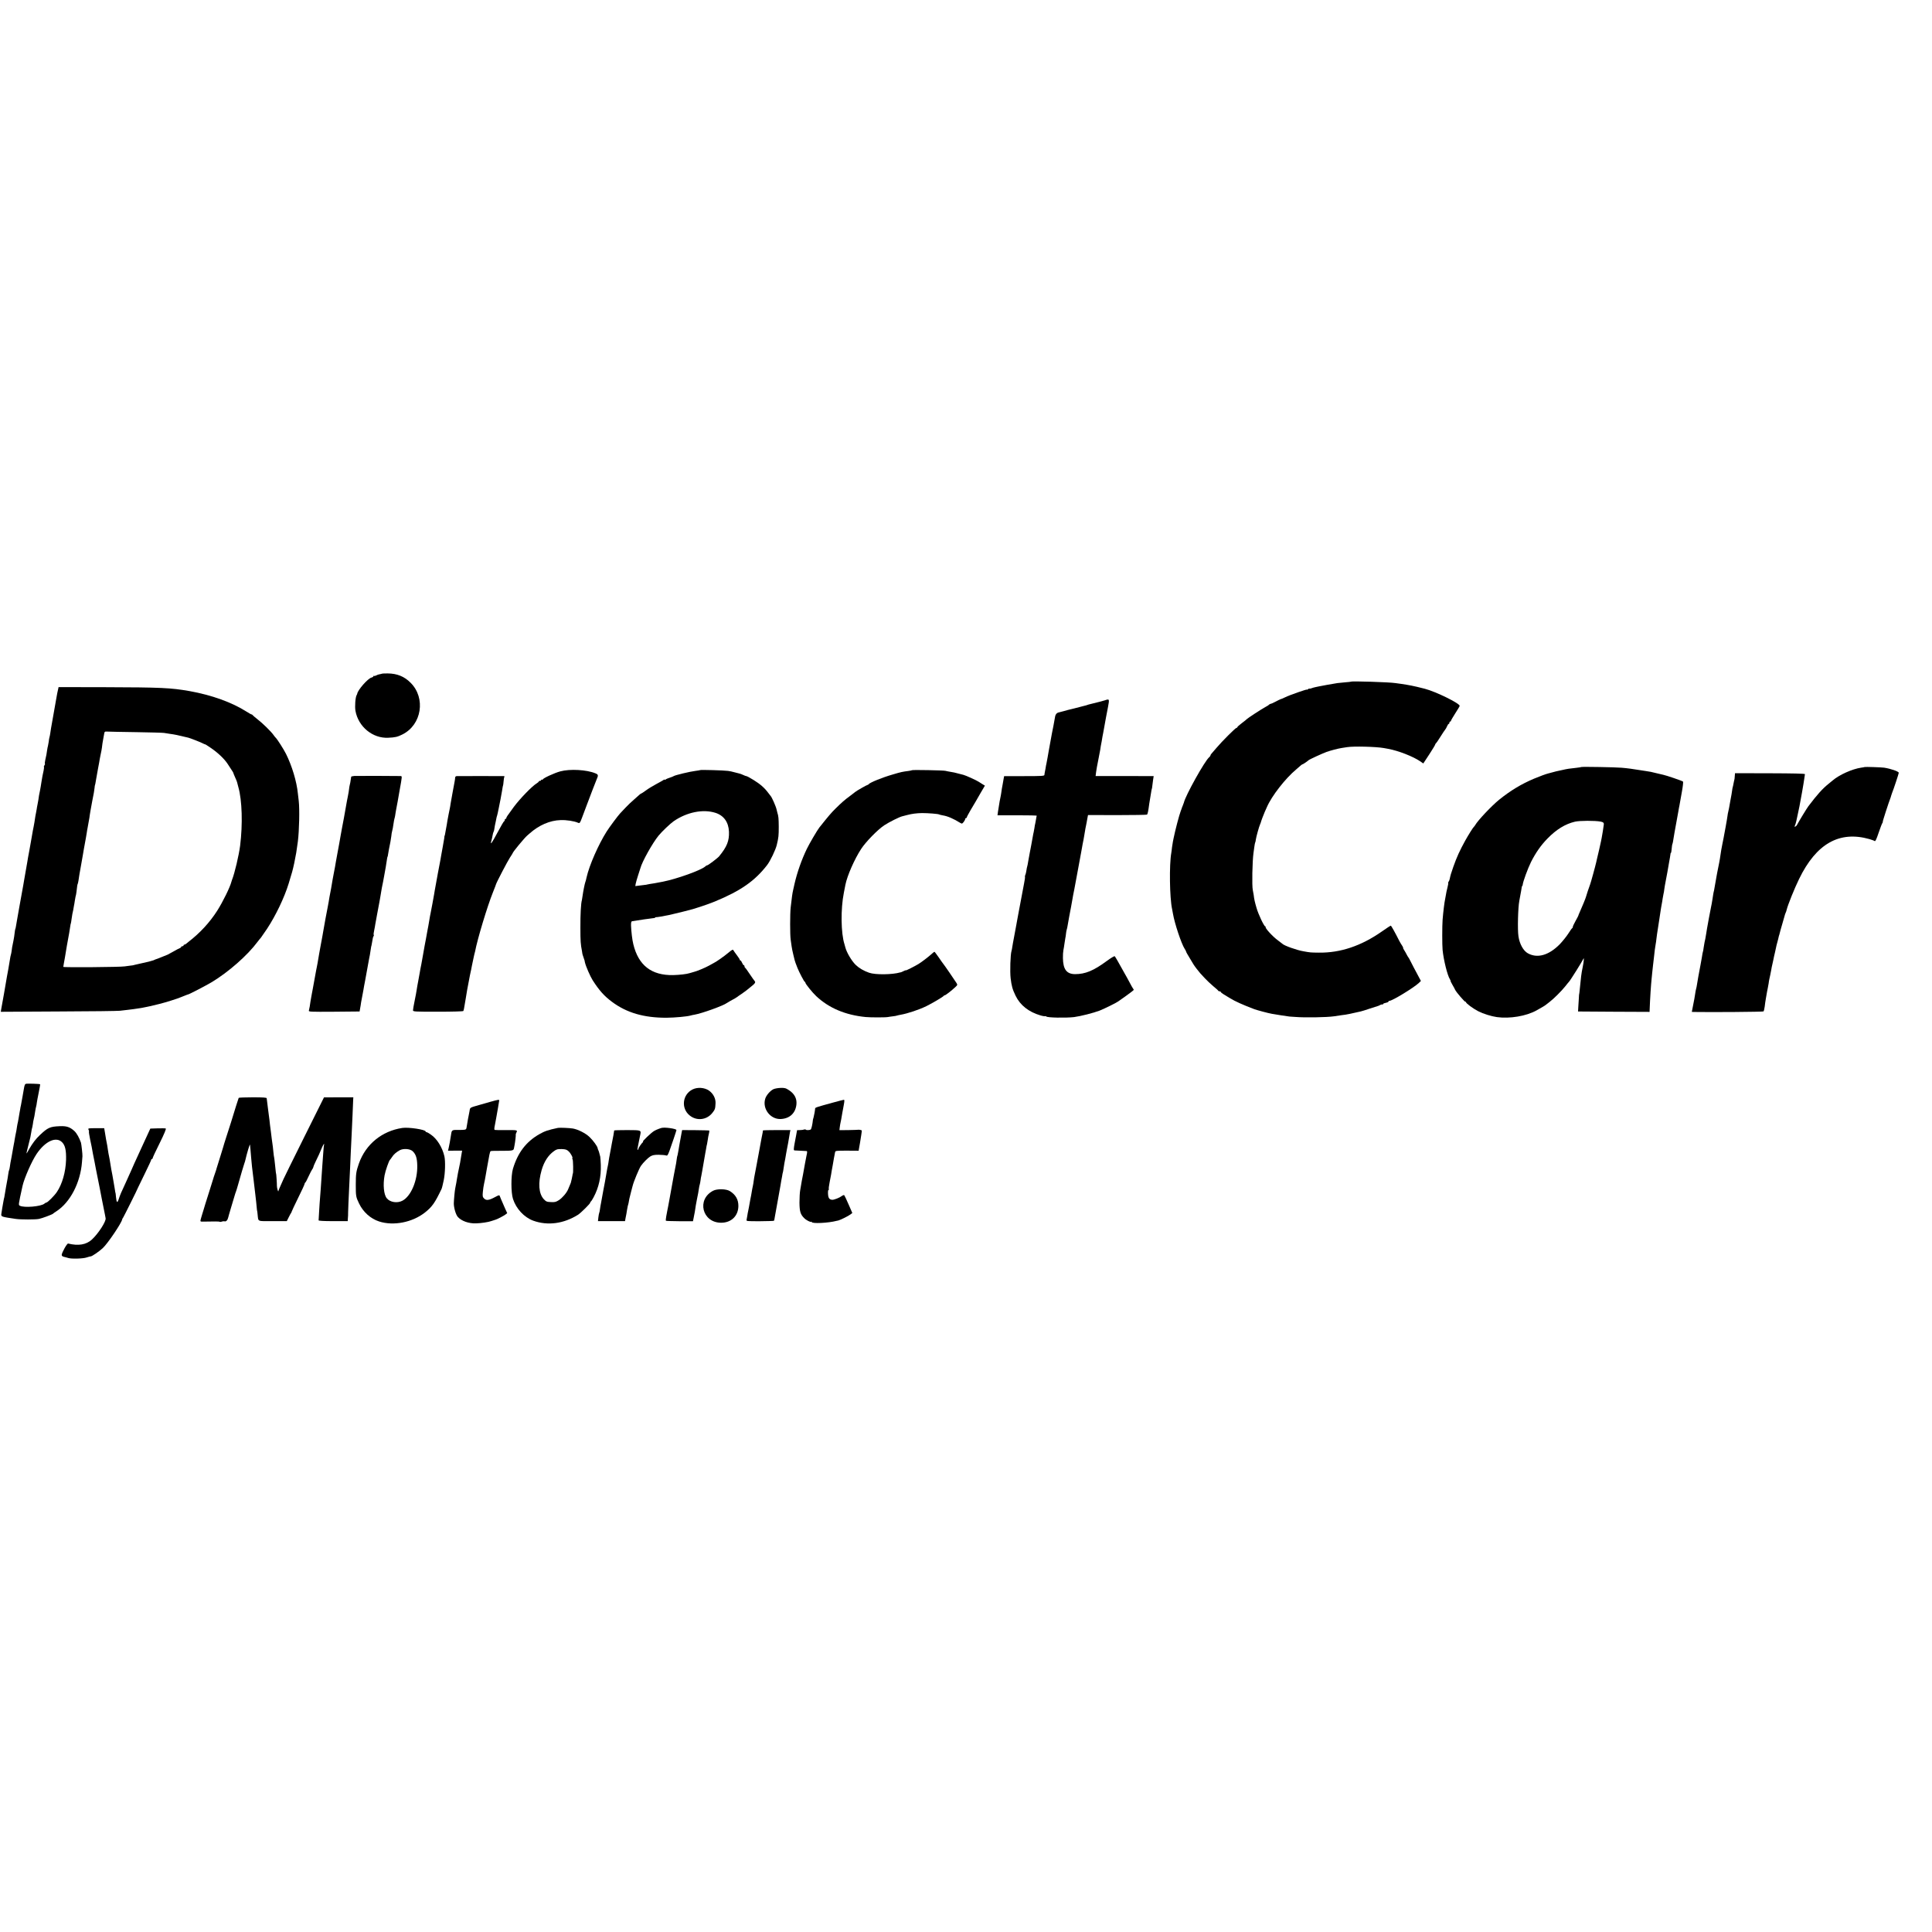
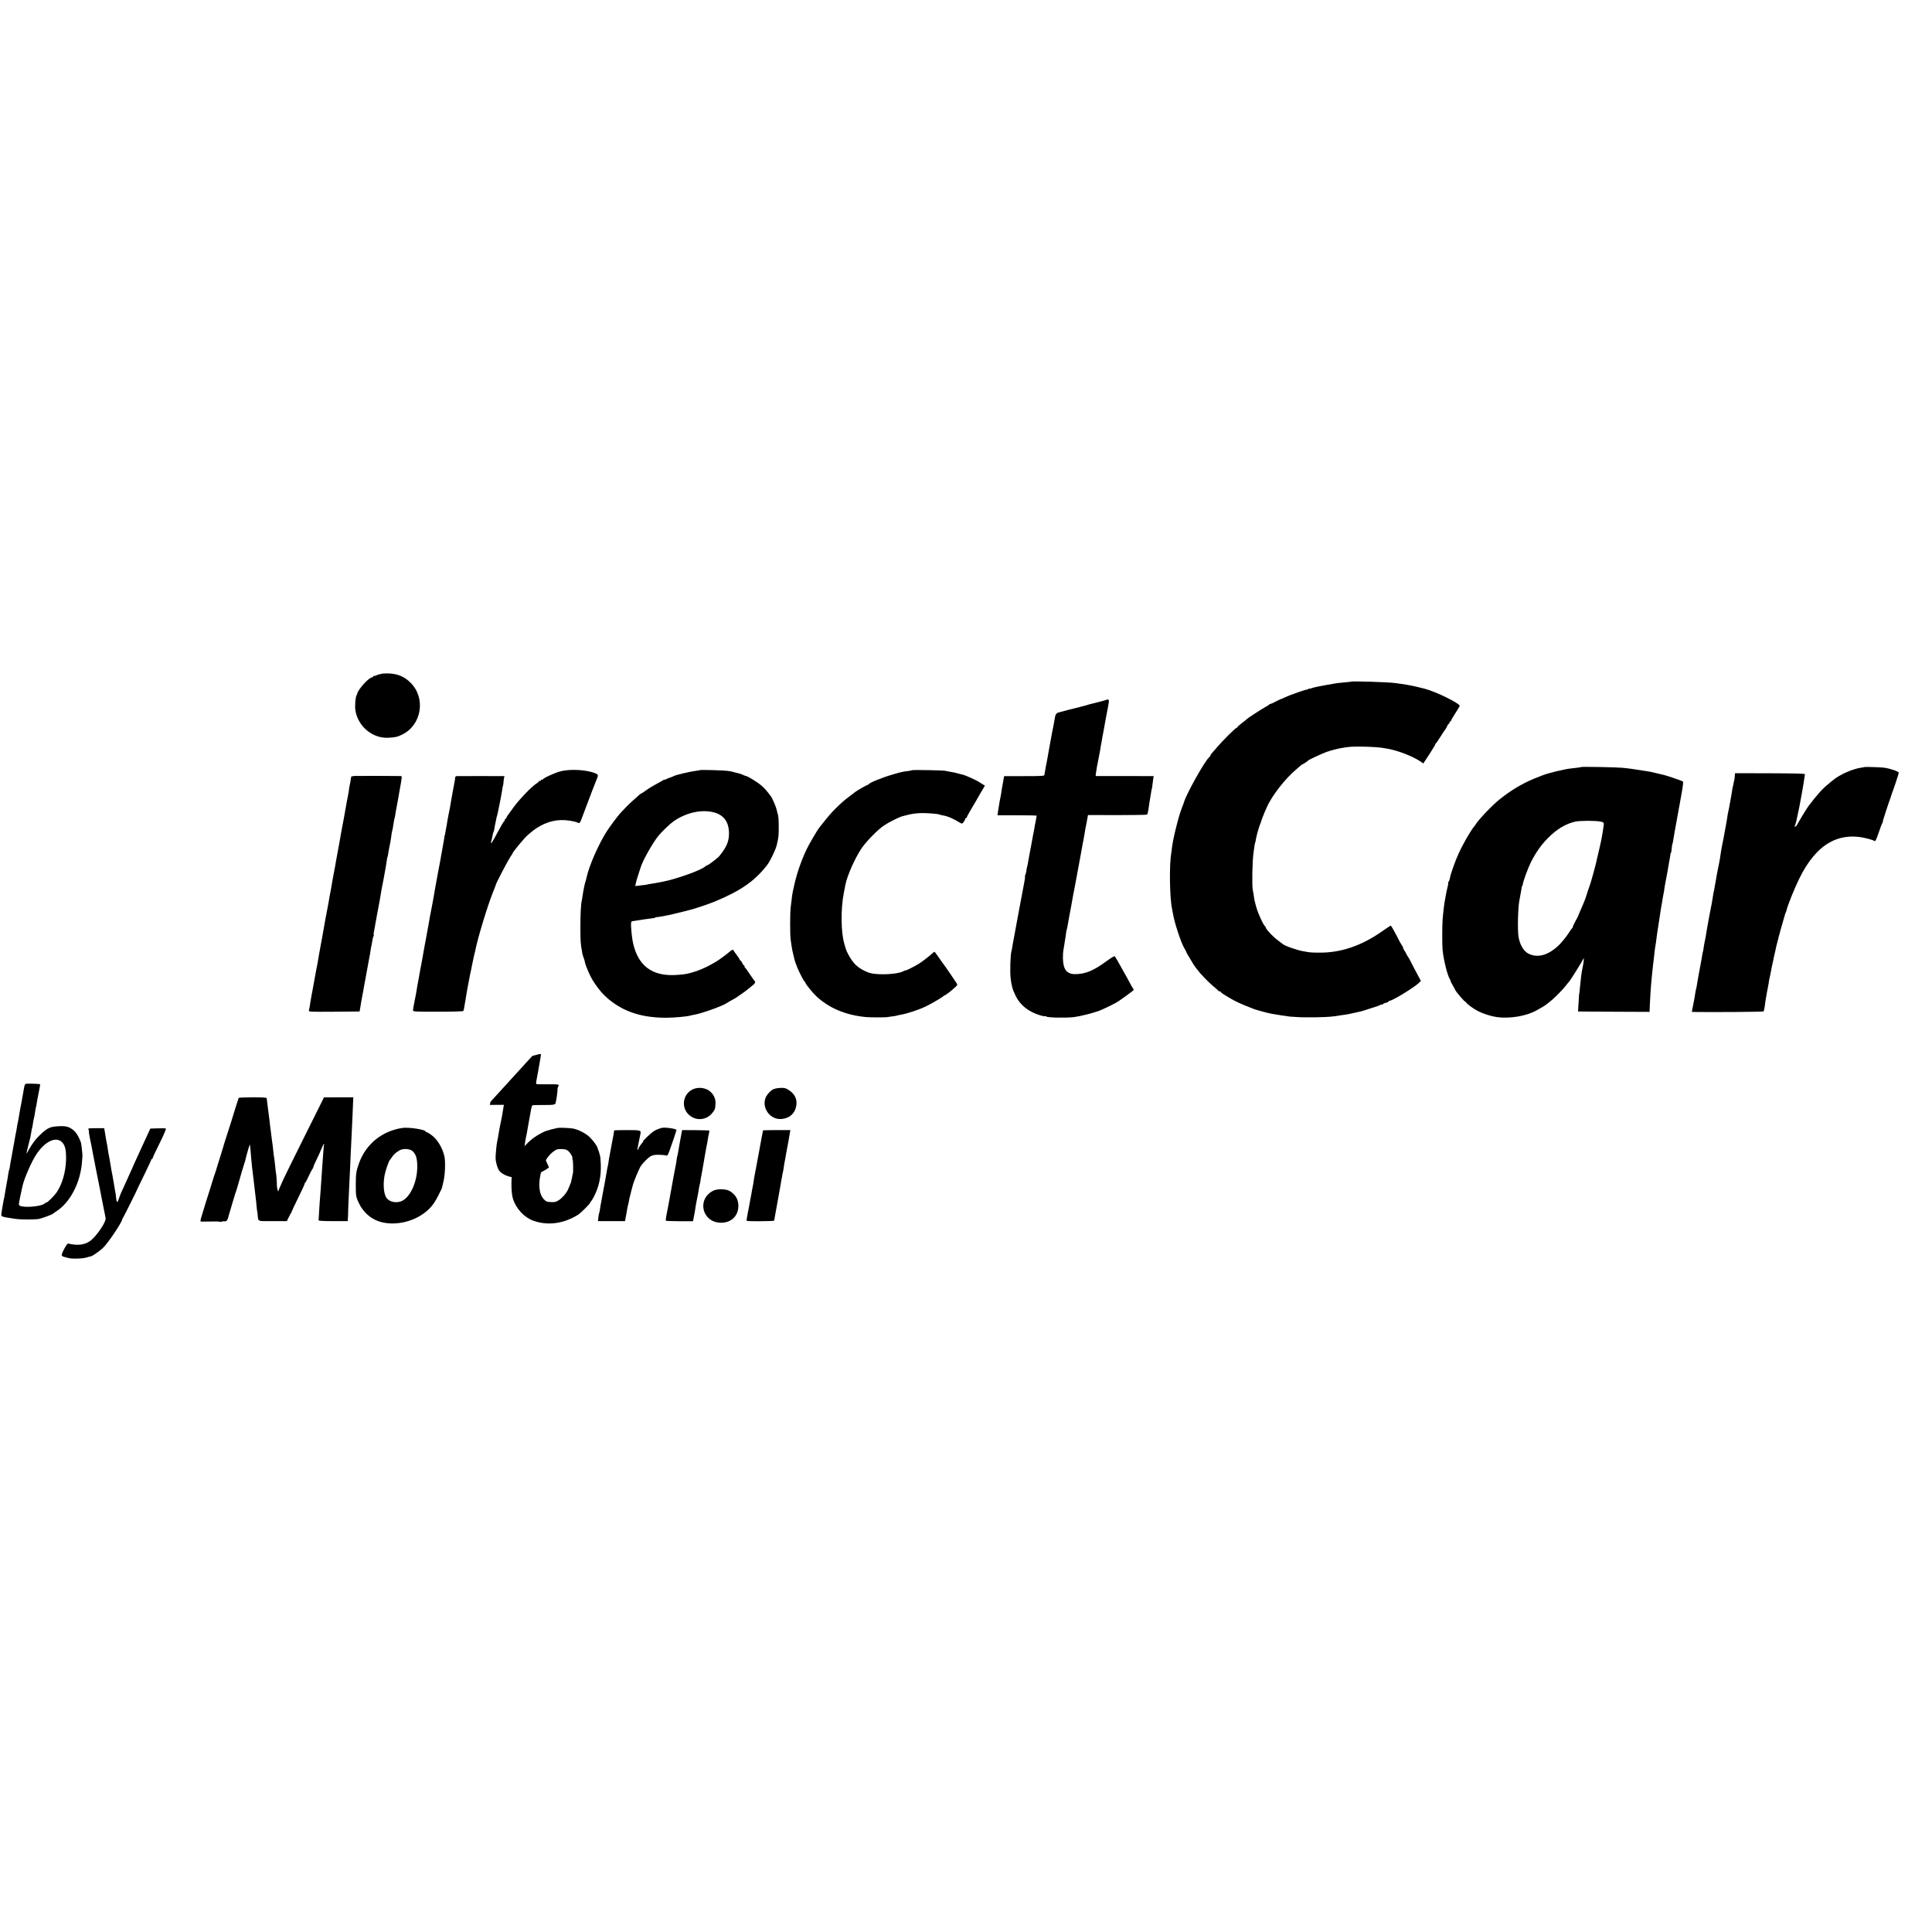
<svg xmlns="http://www.w3.org/2000/svg" version="1.0" width="2442pt" height="2442pt" viewBox="0 0 2442 2442" preserveAspectRatio="xMidYMid meet">
  <g transform="translate(0,2442) scale(0.1,-0.1)" fill="#000000" stroke="none">
    <path d="M4828 15905 c-2 -2 -15 -5 -28 -7 -14 -2 -35 -9 -46 -16 -12 -6 -24 -8 -28 -5 -3 3 -6 2 -6 -4 0 -6 -11 -14 -24 -17 -46 -11 -175 -158 -181 -206 0 -3 -4 -10 -7 -16 -16 -25 -25 -145 -15 -199 36 -201 218 -350 414 -340 90 4 118 11 180 42 244 122 297 460 103 653 -79 80 -172 117 -289 118 -38 0 -71 -1 -73 -3z" />
    <path d="M17077 15804 c-1 -2 -34 -5 -72 -8 -39 -4 -83 -8 -100 -10 -51 -8 -195 -33 -235 -42 -14 -3 -35 -7 -47 -10 -12 -2 -34 -9 -48 -14 -14 -5 -25 -7 -25 -4 0 4 -7 1 -15 -6 -8 -7 -15 -10 -15 -6 0 7 -224 -71 -275 -97 -22 -11 -41 -19 -42 -19 -4 2 -73 -31 -103 -48 -14 -8 -31 -15 -39 -16 -8 -2 -17 -6 -20 -11 -3 -4 -26 -19 -51 -32 -50 -27 -222 -140 -230 -150 -3 -4 -31 -27 -62 -50 -32 -24 -58 -47 -58 -52 0 -5 -5 -9 -11 -9 -13 0 -185 -172 -254 -254 -28 -32 -56 -65 -62 -72 -7 -7 -13 -17 -13 -22 0 -5 -7 -16 -16 -23 -56 -46 -301 -486 -320 -574 -1 -5 -8 -23 -15 -40 -7 -16 -13 -32 -13 -35 -1 -3 -6 -18 -13 -35 -19 -50 -68 -237 -89 -340 -2 -11 -6 -31 -9 -45 -3 -14 -8 -45 -11 -70 -2 -25 -7 -56 -9 -70 -27 -149 -21 -569 10 -710 3 -14 8 -40 11 -59 21 -124 106 -379 148 -444 8 -12 16 -26 17 -32 1 -5 7 -19 14 -30 7 -11 25 -42 41 -69 16 -26 34 -56 39 -65 13 -22 66 -91 85 -112 8 -8 35 -38 60 -65 25 -27 72 -71 105 -99 33 -27 62 -53 63 -57 2 -5 10 -8 18 -8 8 0 14 -4 14 -8 0 -5 19 -19 41 -33 23 -13 58 -34 78 -47 59 -37 163 -84 306 -138 36 -13 174 -50 220 -58 53 -10 210 -34 225 -35 8 0 42 -2 75 -5 121 -10 393 -5 485 8 91 14 117 17 147 21 28 4 65 12 148 31 11 3 31 7 45 10 14 3 66 19 115 36 50 16 95 31 100 32 6 1 20 7 31 14 12 6 24 8 28 5 3 -3 6 -2 6 4 0 6 16 14 35 17 19 4 35 11 35 16 0 6 6 10 13 10 36 0 306 165 370 225 l27 26 -49 92 c-28 51 -62 117 -77 147 -15 30 -29 57 -33 60 -3 3 -13 19 -21 35 -8 17 -23 42 -33 58 -10 15 -15 27 -12 27 3 0 -2 12 -13 28 -10 15 -26 41 -34 57 -55 109 -103 195 -109 195 -4 0 -55 -33 -113 -74 -260 -182 -524 -271 -796 -267 -105 1 -106 1 -195 17 -84 14 -245 72 -265 94 -3 3 -28 22 -56 43 -67 48 -168 159 -157 171 4 3 2 6 -4 6 -15 0 -87 151 -111 235 -21 72 -29 105 -36 165 -3 19 -8 46 -11 60 -12 53 -6 365 9 470 3 19 8 55 11 79 3 25 8 48 10 51 3 4 7 22 9 41 5 34 40 161 53 189 3 8 7 17 8 20 6 24 32 94 50 135 12 28 25 57 29 65 60 139 232 360 370 475 26 22 54 46 61 53 7 6 16 12 20 12 6 0 66 41 75 51 8 9 177 87 228 105 54 19 143 42 187 49 17 3 48 8 70 11 84 14 369 6 465 -11 14 -3 39 -7 55 -10 131 -24 315 -96 408 -159 l37 -26 75 114 c41 63 75 119 75 124 0 6 4 12 8 14 4 2 30 39 57 83 27 44 55 85 61 92 6 6 17 25 24 42 7 17 16 31 21 31 5 0 9 7 9 15 0 8 5 15 10 15 6 0 10 4 10 10 0 5 25 48 55 95 30 46 55 88 55 93 0 32 -301 180 -440 216 -70 18 -141 35 -170 40 -19 3 -46 8 -60 11 -14 3 -45 8 -70 11 -25 3 -57 7 -73 10 -73 12 -551 27 -560 18z" />
-     <path d="M735 15710 c-3 -14 -8 -36 -11 -50 -3 -14 -7 -38 -10 -55 -6 -35 -61 -347 -69 -390 -3 -16 -8 -46 -10 -65 -3 -19 -7 -42 -10 -50 -3 -8 -7 -32 -9 -54 -3 -21 -8 -46 -10 -55 -3 -9 -8 -34 -11 -56 -6 -45 -9 -61 -23 -122 -5 -23 -7 -44 -4 -47 2 -3 0 -12 -6 -19 -7 -8 -9 -16 -7 -19 3 -3 1 -25 -4 -49 -11 -48 -17 -79 -28 -148 -4 -25 -8 -48 -8 -51 -1 -3 -5 -25 -9 -50 -5 -25 -10 -54 -13 -65 -2 -11 -6 -36 -8 -55 -3 -19 -8 -48 -12 -65 -4 -16 -7 -37 -8 -45 -1 -8 -4 -28 -8 -45 -7 -31 -12 -62 -22 -130 -4 -22 -8 -47 -10 -55 -2 -8 -7 -31 -10 -50 -3 -19 -10 -61 -16 -92 -5 -32 -12 -70 -15 -85 -2 -16 -9 -50 -14 -78 -5 -27 -12 -63 -15 -80 -3 -16 -7 -41 -9 -55 -3 -14 -12 -68 -21 -120 -9 -52 -18 -106 -21 -120 -2 -14 -7 -40 -10 -59 -3 -18 -7 -41 -9 -50 -11 -56 -35 -192 -40 -221 -7 -42 -23 -136 -30 -170 -3 -13 -7 -42 -11 -64 -3 -22 -8 -44 -10 -48 -3 -4 -6 -26 -9 -50 -2 -24 -9 -68 -15 -98 -18 -86 -19 -93 -23 -130 -3 -19 -7 -42 -10 -50 -3 -8 -8 -33 -11 -55 -6 -40 -12 -77 -21 -125 -9 -45 -13 -67 -19 -103 -3 -19 -19 -111 -35 -204 -17 -92 -33 -182 -36 -200 l-5 -32 732 4 c403 1 751 6 773 9 22 3 65 8 95 11 30 3 66 8 80 10 14 3 41 7 60 9 19 2 46 7 60 10 14 3 36 8 50 10 27 5 25 5 150 35 75 18 238 69 280 88 8 3 17 7 20 8 3 1 18 7 33 13 16 7 31 12 33 12 12 0 229 113 301 156 212 128 452 339 578 509 17 22 36 46 43 53 6 7 41 58 78 113 109 166 217 391 272 569 44 142 51 168 71 260 23 111 29 147 46 275 17 137 23 407 11 510 -4 33 -9 76 -11 95 -15 153 -75 350 -150 501 -30 60 -112 188 -130 204 -6 6 -19 21 -28 35 -29 42 -139 150 -202 198 -33 26 -61 50 -63 54 -2 4 -8 8 -13 8 -5 0 -33 16 -63 35 -186 118 -438 209 -722 260 -236 41 -355 47 -1076 49 l-578 1 -5 -25z m980 -544 c176 -3 337 -7 358 -10 20 -3 52 -8 70 -11 66 -9 97 -15 237 -49 27 -7 147 -54 179 -70 17 -9 32 -15 33 -14 2 2 37 -21 78 -49 88 -61 165 -135 205 -195 64 -97 75 -114 75 -120 0 -3 10 -27 22 -54 12 -27 23 -53 24 -59 1 -5 9 -35 17 -65 47 -165 56 -468 22 -740 -16 -122 -69 -348 -102 -430 -3 -8 -7 -19 -8 -25 -17 -68 -107 -252 -180 -367 -94 -147 -217 -281 -363 -393 -7 -5 -19 -16 -27 -22 -7 -7 -18 -13 -24 -13 -6 0 -11 -4 -11 -10 0 -5 -7 -10 -15 -10 -8 0 -15 -4 -15 -9 0 -5 -8 -12 -17 -15 -10 -3 -45 -22 -78 -41 -33 -19 -67 -37 -75 -41 -88 -36 -146 -59 -150 -59 -3 0 -9 -3 -15 -6 -5 -4 -23 -10 -40 -14 -16 -5 -32 -9 -35 -10 -12 -3 -159 -37 -176 -40 -10 -2 -19 -4 -19 -5 0 -1 -16 -3 -35 -5 -19 -2 -53 -7 -75 -10 -53 -9 -775 -15 -775 -6 0 3 9 58 21 121 11 63 22 129 24 145 3 17 7 41 10 55 2 14 7 39 10 55 3 17 7 41 10 55 3 14 8 45 11 70 3 25 8 48 10 51 1 3 6 28 9 55 4 27 8 56 10 64 2 8 7 29 10 45 2 17 7 40 9 52 3 11 8 43 12 70 9 52 11 62 13 66 1 1 5 22 8 47 9 79 10 85 16 100 5 14 10 40 22 125 3 17 7 41 10 55 7 34 23 127 30 170 5 31 24 142 40 225 3 17 8 46 11 65 2 19 8 49 11 65 4 17 7 37 8 45 2 8 6 31 9 50 4 19 9 51 11 70 3 19 7 46 10 60 3 14 7 39 10 55 3 17 8 41 10 55 21 105 26 131 30 170 2 19 4 35 5 35 2 0 7 25 14 70 7 42 9 54 25 140 6 28 12 64 15 80 2 17 10 58 17 93 8 34 15 74 17 90 2 25 11 83 16 107 2 6 6 30 10 55 7 45 8 45 44 43 20 -1 181 -5 357 -7z" />
    <path d="M13965 15568 c-16 -5 -46 -13 -65 -18 -19 -5 -55 -14 -80 -20 -25 -7 -52 -13 -60 -15 -8 -2 -15 -4 -15 -5 0 -1 -7 -3 -15 -5 -8 -2 -24 -6 -35 -9 -106 -28 -144 -37 -165 -42 -14 -3 -49 -12 -79 -21 -29 -8 -59 -16 -65 -17 -29 -5 -46 -25 -51 -61 -4 -22 -13 -71 -20 -110 -8 -38 -16 -81 -19 -95 -2 -14 -11 -65 -21 -115 -9 -49 -18 -99 -20 -110 -2 -19 -25 -139 -29 -160 -2 -5 -7 -32 -11 -60 -5 -27 -10 -53 -11 -57 -1 -5 -2 -15 -3 -23 -1 -13 -36 -15 -255 -15 l-254 0 -7 -37 c-4 -21 -9 -49 -11 -63 -2 -14 -7 -41 -11 -60 -3 -19 -7 -44 -8 -55 -2 -18 -6 -35 -20 -105 -7 -38 -14 -81 -21 -130 l-6 -45 250 0 c138 0 249 -2 246 -6 -2 -4 -6 -24 -9 -45 -4 -22 -8 -46 -10 -54 -3 -8 -7 -33 -10 -55 -4 -22 -8 -47 -10 -55 -3 -8 -7 -33 -11 -55 -3 -22 -12 -71 -20 -110 -8 -38 -17 -85 -20 -104 -3 -18 -8 -43 -10 -55 -2 -11 -7 -37 -10 -56 -3 -19 -7 -42 -10 -50 -3 -8 -8 -33 -11 -55 -3 -22 -9 -47 -14 -56 -4 -9 -6 -18 -4 -21 3 -2 -2 -40 -11 -84 -24 -125 -64 -336 -69 -366 -10 -58 -15 -84 -20 -108 -3 -14 -7 -36 -9 -50 -2 -14 -14 -77 -26 -140 -12 -63 -24 -128 -26 -145 -2 -16 -6 -37 -9 -45 -14 -46 -21 -260 -11 -345 12 -99 23 -139 63 -222 57 -118 165 -204 312 -247 29 -9 57 -13 62 -11 4 3 10 1 13 -3 9 -16 245 -20 351 -8 84 11 245 52 324 82 62 25 213 99 236 117 5 4 52 37 103 73 50 36 92 68 92 72 0 5 -4 12 -9 17 -5 6 -25 42 -45 80 -21 39 -45 84 -55 100 -19 33 -56 98 -97 173 -15 26 -30 51 -34 55 -4 5 -50 -22 -101 -60 -167 -123 -271 -166 -401 -166 -106 1 -151 60 -153 203 -1 36 2 81 6 100 4 19 10 55 13 80 3 25 8 56 11 70 3 14 8 41 9 60 2 19 6 42 9 50 3 8 9 33 12 55 10 56 14 81 20 113 11 55 36 188 41 221 6 38 10 56 24 126 10 51 20 104 26 140 4 25 32 173 37 200 3 11 8 40 12 65 4 25 9 54 12 65 2 11 6 34 9 50 3 17 11 64 20 105 8 41 16 89 18 105 2 17 7 41 10 55 3 14 8 36 10 50 2 14 7 41 11 61 l7 37 367 -1 c202 0 372 3 378 6 9 6 17 43 29 137 2 14 8 52 14 85 6 33 12 71 14 85 3 14 5 25 6 25 1 0 3 11 4 25 1 14 6 49 10 78 l8 52 -34 0 c-18 1 -183 1 -366 1 l-334 0 6 48 c3 26 15 94 27 151 12 58 23 116 25 130 4 31 10 65 19 110 3 19 8 46 10 60 2 14 6 35 9 46 2 12 7 37 10 55 3 19 15 84 26 144 12 61 23 119 25 130 19 101 18 103 -40 83z" />
    <path d="M19988 14725 c-2 -2 -30 -6 -63 -10 -80 -8 -121 -14 -175 -27 -25 -5 -52 -11 -60 -13 -8 -1 -35 -8 -60 -15 -25 -7 -52 -14 -60 -16 -29 -7 -106 -35 -180 -66 -163 -69 -298 -151 -441 -266 -94 -76 -269 -261 -303 -321 -5 -9 -12 -18 -16 -21 -10 -7 -71 -105 -110 -175 -68 -123 -107 -208 -150 -330 -31 -89 -36 -106 -46 -155 -3 -13 -9 -29 -15 -36 -5 -6 -7 -13 -4 -15 2 -3 -2 -29 -10 -59 -8 -30 -17 -73 -20 -95 -3 -22 -8 -47 -10 -55 -7 -28 -23 -154 -31 -255 -6 -78 -6 -324 0 -383 13 -129 61 -321 92 -369 8 -13 12 -23 9 -23 -2 0 8 -21 23 -47 16 -27 31 -55 34 -63 11 -27 125 -160 132 -153 3 3 6 1 6 -5 0 -14 89 -80 155 -114 63 -32 164 -64 236 -74 163 -22 368 12 499 84 62 34 114 65 120 72 3 3 23 18 44 34 53 40 154 140 202 201 21 28 42 52 45 55 14 12 171 263 182 290 11 30 7 -31 -7 -98 -8 -37 -18 -92 -21 -122 -11 -100 -16 -155 -20 -190 -2 -19 -4 -35 -5 -35 -1 0 -3 -25 -4 -55 -2 -30 -5 -80 -7 -110 l-3 -55 452 -3 452 -2 1 27 c5 137 17 320 25 393 2 19 6 55 8 80 3 25 8 70 11 100 4 30 9 69 10 85 7 69 16 142 22 170 3 17 7 41 8 55 2 14 6 45 9 70 12 80 27 174 31 201 3 14 7 41 9 60 6 42 16 104 22 133 2 11 7 37 9 56 3 19 8 46 11 60 4 14 8 40 10 59 2 18 11 70 20 115 9 44 17 90 19 101 1 11 11 63 20 115 10 52 18 103 19 113 0 9 3 17 6 17 3 0 6 17 8 38 2 35 9 77 12 77 1 0 3 9 5 20 6 40 15 91 20 120 17 92 45 245 50 275 3 19 8 49 12 65 3 17 7 37 8 45 2 8 12 69 24 134 12 66 18 123 14 127 -9 9 -211 78 -247 85 -11 2 -50 11 -85 20 -72 18 -82 20 -137 28 -182 29 -226 35 -309 42 -76 7 -502 14 -507 9z m245 -690 c32 -7 40 -14 39 -35 -1 -15 -23 -155 -27 -170 -1 -3 -5 -23 -9 -45 -7 -34 -36 -164 -52 -227 -2 -10 -6 -26 -8 -36 -11 -50 -69 -260 -76 -277 -9 -21 -54 -157 -55 -165 -1 -9 -49 -126 -81 -197 -8 -17 -14 -33 -14 -36 0 -3 -16 -33 -35 -67 -19 -34 -35 -68 -35 -75 0 -7 -3 -15 -8 -17 -4 -1 -27 -33 -50 -70 -24 -37 -72 -96 -105 -131 -139 -142 -285 -184 -406 -116 -56 31 -104 117 -118 214 -13 80 -6 365 11 450 2 11 7 38 11 60 4 22 9 51 12 65 3 14 6 33 7 43 0 9 3 17 6 17 3 0 6 9 7 19 3 36 65 206 105 286 60 118 124 210 208 296 112 115 224 184 347 213 60 14 251 15 326 1z" />
    <path d="M23568 14725 c-2 -2 -21 -5 -43 -8 -112 -16 -279 -91 -361 -162 -6 -5 -31 -26 -55 -45 -74 -60 -139 -132 -252 -281 -19 -25 -121 -193 -142 -233 -5 -11 -16 -21 -23 -24 -11 -3 -12 0 -4 14 8 16 24 80 37 149 8 40 14 70 20 95 9 40 55 301 61 350 3 25 7 50 8 55 0 7 -153 10 -441 11 l-443 1 -2 -26 c-2 -39 -4 -54 -12 -81 -3 -14 -8 -36 -10 -50 -3 -14 -5 -25 -6 -25 -1 0 -3 -9 -4 -20 -3 -25 -18 -117 -22 -130 -3 -12 -12 -64 -19 -107 -3 -18 -8 -41 -11 -51 -3 -10 -7 -32 -9 -50 -2 -18 -13 -81 -24 -142 -12 -60 -23 -123 -26 -140 -3 -16 -10 -52 -16 -80 -10 -50 -16 -83 -24 -140 -2 -16 -8 -55 -14 -85 -6 -30 -13 -66 -16 -80 -3 -14 -7 -36 -10 -50 -2 -14 -7 -38 -10 -55 -7 -42 -25 -146 -30 -170 -2 -11 -4 -20 -5 -20 -1 0 -3 -12 -5 -26 -2 -15 -6 -44 -10 -65 -4 -22 -9 -48 -10 -59 -2 -11 -6 -31 -9 -45 -3 -14 -15 -74 -26 -135 -26 -143 -28 -154 -34 -195 -8 -51 -16 -93 -21 -110 -2 -8 -7 -37 -11 -65 -3 -27 -8 -53 -10 -56 -2 -3 -8 -34 -13 -70 -6 -35 -13 -75 -16 -89 -3 -14 -9 -50 -15 -80 -6 -30 -12 -64 -14 -75 -2 -11 -7 -40 -11 -65 -10 -62 -13 -79 -19 -98 -3 -9 -7 -37 -11 -62 -3 -25 -14 -84 -24 -132 l-17 -88 30 -1 c208 -4 870 1 876 7 5 5 11 32 15 59 3 28 10 77 16 110 5 33 12 69 14 80 2 11 6 31 9 45 3 14 8 41 11 60 2 19 6 42 8 50 2 8 7 33 12 55 4 22 10 49 12 60 2 11 6 29 7 40 2 11 6 31 10 45 3 14 8 36 11 50 2 14 12 57 21 95 8 39 17 78 19 88 2 10 7 27 10 37 3 10 8 29 11 42 9 39 12 53 14 53 1 0 3 9 5 20 2 11 18 67 35 125 17 58 32 110 33 115 2 6 5 15 8 20 4 6 9 24 13 40 15 60 98 267 156 385 217 447 509 612 890 504 30 -9 60 -20 66 -25 8 -6 23 26 49 104 21 61 42 118 48 125 5 6 7 12 4 12 -5 0 78 255 100 310 3 8 7 22 9 30 2 8 7 23 12 35 12 25 82 237 82 247 0 17 -97 51 -185 65 -33 5 -243 12 -247 8z" />
    <path d="M7082 14670 c-75 -20 -222 -88 -222 -103 0 -4 -4 -5 -10 -2 -5 3 -10 1 -10 -4 0 -6 -7 -11 -15 -11 -8 0 -15 -4 -15 -8 0 -4 -12 -15 -27 -24 -56 -33 -214 -196 -289 -298 -85 -116 -94 -129 -94 -139 0 -6 -4 -11 -10 -11 -5 0 -10 -7 -10 -15 0 -8 -3 -15 -8 -15 -4 0 -41 -63 -82 -140 -74 -139 -97 -170 -79 -107 5 17 12 48 15 67 3 19 9 40 12 45 4 6 8 19 9 30 5 32 11 68 19 100 3 17 8 37 9 45 1 8 5 22 8 30 3 8 13 53 22 100 9 47 19 96 22 110 3 14 6 34 8 45 2 11 7 36 10 55 4 19 8 44 9 55 2 11 4 20 5 20 1 0 4 21 6 47 2 26 6 52 10 58 3 5 1 10 -4 10 -6 1 -139 1 -296 1 -157 0 -293 0 -303 -1 -10 0 -18 -8 -19 -17 0 -10 -3 -34 -7 -53 -4 -19 -15 -82 -26 -140 -11 -58 -22 -121 -25 -140 -2 -19 -7 -46 -10 -60 -2 -14 -10 -49 -16 -79 -6 -30 -12 -64 -14 -75 -3 -22 -11 -70 -21 -121 -3 -16 -7 -39 -9 -50 -2 -11 -4 -20 -6 -20 -1 0 -3 -13 -4 -30 -2 -16 -11 -68 -20 -115 -9 -47 -18 -96 -20 -110 -2 -14 -10 -61 -19 -105 -8 -44 -18 -93 -21 -110 -2 -16 -7 -41 -10 -55 -8 -41 -27 -144 -30 -165 -3 -23 -10 -60 -29 -165 -8 -41 -18 -93 -22 -115 -4 -22 -8 -42 -9 -45 0 -3 -4 -27 -9 -53 -4 -27 -10 -59 -12 -70 -3 -12 -7 -35 -10 -52 -3 -16 -11 -64 -19 -105 -8 -41 -16 -86 -19 -100 -2 -14 -9 -52 -15 -85 -6 -33 -13 -73 -16 -90 -3 -16 -8 -41 -10 -55 -9 -42 -13 -66 -19 -101 -3 -19 -8 -44 -10 -55 -2 -12 -7 -37 -10 -55 -3 -19 -8 -45 -11 -59 -3 -14 -7 -38 -9 -55 -2 -16 -13 -77 -25 -134 -12 -57 -21 -111 -21 -121 0 -17 20 -18 315 -18 185 0 317 4 321 9 3 5 7 19 9 32 2 12 11 67 21 122 9 55 17 107 19 115 2 8 10 53 19 100 15 80 18 96 31 153 3 12 7 36 10 52 3 17 10 51 16 76 6 26 12 55 14 65 2 11 4 19 5 19 1 0 3 8 5 19 29 156 155 572 225 746 29 73 37 94 39 102 6 24 146 292 175 336 20 30 36 56 36 58 0 13 147 191 184 223 10 9 23 21 30 26 118 105 256 165 391 169 75 3 172 -12 222 -34 20 -8 24 -4 49 63 15 40 41 110 59 157 18 47 52 135 74 195 23 61 46 119 51 130 25 56 23 65 -14 80 -109 46 -321 58 -444 25z" />
    <path d="M8849 14686 c-2 -2 -29 -6 -59 -10 -63 -7 -260 -54 -275 -66 -5 -4 -28 -13 -50 -20 -22 -7 -46 -17 -52 -23 -7 -5 -13 -6 -13 -2 0 4 -6 3 -12 -3 -7 -5 -49 -29 -92 -52 -43 -23 -103 -59 -132 -81 -29 -21 -56 -39 -59 -39 -4 0 -12 -6 -19 -12 -7 -7 -39 -35 -71 -63 -32 -27 -81 -74 -109 -104 -28 -30 -58 -62 -68 -72 -28 -30 -134 -172 -170 -229 -103 -162 -220 -428 -254 -580 -9 -41 -9 -41 -16 -60 -8 -22 -27 -118 -34 -170 -3 -25 -7 -50 -9 -57 -12 -37 -20 -181 -19 -348 0 -173 3 -210 20 -297 3 -15 5 -30 5 -33 0 -2 6 -23 14 -45 8 -22 14 -42 15 -45 0 -3 1 -7 1 -10 1 -3 2 -8 3 -12 11 -48 67 -176 97 -223 82 -128 145 -199 243 -272 187 -140 406 -203 691 -202 106 1 260 15 304 28 9 3 32 8 51 11 93 16 364 114 407 147 7 5 27 17 45 27 43 22 82 45 88 51 3 3 25 19 50 35 25 17 50 35 56 40 6 6 34 28 62 50 58 45 66 59 49 77 -7 7 -34 47 -62 88 -27 41 -53 77 -57 78 -4 2 -8 10 -8 18 0 8 -4 14 -9 14 -5 0 -14 14 -21 30 -7 17 -16 30 -21 30 -5 0 -9 4 -9 10 0 5 -16 30 -35 55 -19 25 -39 53 -44 62 -8 15 -16 11 -63 -28 -53 -45 -160 -120 -188 -132 -8 -4 -35 -19 -60 -33 -42 -24 -157 -72 -190 -79 -8 -2 -17 -4 -20 -6 -3 -1 -9 -3 -15 -4 -5 -2 -13 -4 -17 -5 -40 -13 -129 -23 -210 -25 -273 -5 -438 122 -503 390 -14 55 -26 161 -29 235 -1 40 3 54 14 56 80 13 241 37 262 38 16 0 28 4 28 7 0 4 6 6 13 6 10 -1 86 11 162 27 60 13 296 71 315 79 8 3 53 17 100 32 47 15 121 42 165 60 329 136 507 261 662 462 39 51 107 192 121 253 23 95 25 118 25 230 -1 108 -3 134 -18 180 -3 10 -7 27 -9 37 -8 39 -60 157 -76 173 -3 3 -17 21 -31 40 -45 61 -101 110 -184 161 -43 27 -84 49 -91 49 -6 0 -24 7 -41 15 -16 8 -38 16 -49 18 -10 2 -38 9 -62 16 -24 7 -60 15 -80 17 -47 7 -347 16 -353 10z m194 -540 c106 -34 166 -118 171 -239 4 -116 -25 -189 -124 -310 -19 -24 -147 -120 -153 -115 -3 1 -13 -5 -23 -14 -53 -48 -358 -157 -534 -192 -91 -18 -139 -26 -170 -30 -19 -3 -35 -6 -35 -7 0 -1 -11 -3 -25 -4 -14 -1 -46 -5 -73 -9 l-47 -6 5 30 c3 17 17 65 31 108 14 42 27 82 28 87 21 82 152 317 231 414 42 51 147 151 190 181 167 115 371 156 528 106z" />
    <path d="M11528 14685 c-2 -2 -23 -7 -47 -10 -72 -9 -93 -13 -196 -44 -133 -38 -292 -103 -306 -124 -3 -5 -9 -8 -13 -8 -7 1 -144 -77 -156 -89 -3 -3 -32 -25 -65 -50 -71 -52 -108 -85 -188 -164 -50 -49 -87 -93 -201 -236 -27 -35 -124 -200 -158 -270 -65 -135 -122 -296 -155 -440 -8 -36 -17 -74 -19 -85 -8 -34 -15 -81 -30 -215 -9 -80 -9 -349 0 -407 3 -24 9 -62 12 -85 3 -24 13 -70 21 -103 8 -33 16 -64 17 -70 1 -9 17 -52 36 -100 22 -55 85 -175 92 -175 4 0 8 -5 8 -11 0 -15 88 -124 137 -170 161 -151 369 -239 625 -264 60 -6 254 -6 281 0 12 2 40 7 62 9 22 2 47 7 55 10 8 3 29 7 45 10 86 15 234 64 325 109 72 35 215 120 218 129 2 4 8 8 14 8 10 0 84 57 133 103 28 26 29 29 15 52 -21 34 -162 239 -169 245 -3 3 -28 38 -55 78 -27 39 -52 72 -55 72 -3 0 -22 -15 -41 -33 -33 -30 -124 -100 -161 -122 -44 -27 -159 -85 -159 -80 0 3 -13 -1 -30 -10 -16 -8 -32 -15 -35 -15 -3 0 -6 0 -7 -1 -97 -29 -314 -32 -393 -4 -69 24 -128 59 -170 100 -51 50 -113 155 -130 220 -5 17 -10 35 -11 40 -45 138 -49 446 -8 650 8 44 18 91 20 103 23 114 114 322 199 452 58 89 207 242 291 298 62 41 198 109 231 115 10 2 36 9 58 15 59 16 122 24 190 25 77 0 202 -10 214 -17 5 -3 26 -8 47 -12 60 -9 137 -42 223 -96 20 -12 24 -10 41 12 11 14 20 31 20 38 0 6 5 12 10 12 6 0 10 4 10 9 0 5 21 45 46 88 26 43 55 92 64 108 10 17 40 69 68 118 l51 87 -27 16 c-15 9 -38 24 -52 33 -28 19 -166 81 -192 87 -10 2 -26 6 -35 9 -70 19 -102 26 -133 30 -19 3 -46 8 -60 12 -28 7 -416 14 -422 8z" />
    <path d="M4478 14612 c-21 -2 -38 -6 -39 -10 -7 -52 -17 -107 -19 -107 -1 0 -5 -21 -13 -85 -3 -19 -8 -46 -11 -60 -3 -14 -8 -38 -11 -55 -25 -144 -56 -315 -61 -335 -5 -26 -10 -50 -20 -110 -3 -19 -8 -45 -10 -57 -2 -13 -6 -33 -8 -45 -2 -13 -11 -61 -20 -108 -8 -47 -18 -98 -21 -115 -3 -16 -8 -46 -11 -65 -3 -19 -10 -54 -15 -78 -5 -23 -12 -59 -15 -80 -3 -20 -12 -71 -19 -112 -22 -113 -25 -132 -30 -165 -3 -16 -7 -41 -10 -55 -9 -42 -54 -284 -60 -325 -1 -11 -6 -35 -9 -52 -3 -18 -8 -45 -11 -60 -3 -16 -7 -39 -10 -53 -3 -14 -12 -65 -21 -115 -22 -130 -23 -137 -29 -165 -3 -14 -7 -36 -10 -50 -2 -14 -11 -63 -20 -110 -9 -47 -18 -98 -21 -115 -3 -16 -10 -55 -16 -85 -6 -30 -12 -66 -14 -80 -4 -36 -14 -92 -20 -113 -5 -16 13 -17 318 -15 l323 3 7 40 c4 22 10 56 12 75 3 19 10 58 16 85 5 28 11 61 14 75 2 14 11 66 21 115 9 50 18 99 20 110 9 48 27 152 31 170 2 11 6 31 9 45 3 14 8 45 11 70 3 25 8 48 10 51 1 3 6 28 10 55 3 27 10 54 15 60 5 6 6 14 3 17 -4 3 -1 28 5 54 5 26 13 64 15 83 3 19 8 46 11 60 3 14 7 39 10 55 3 17 10 53 15 80 5 28 12 64 15 80 3 17 7 39 9 50 2 11 7 40 11 65 9 56 13 78 20 110 6 26 7 35 21 110 4 25 8 47 9 50 4 19 18 100 21 125 4 32 11 70 14 70 1 0 3 9 4 20 5 34 18 104 31 165 3 14 8 45 11 70 2 25 7 53 10 62 6 21 12 52 19 103 3 22 8 48 11 58 4 11 7 29 9 40 1 12 8 50 14 84 7 35 14 75 17 90 2 16 14 80 25 143 33 181 33 180 12 181 -91 2 -556 3 -585 1z" />
    <path d="M333 10722 c-18 -3 -23 -13 -33 -75 -7 -40 -14 -81 -16 -92 -3 -11 -7 -35 -10 -54 -3 -18 -8 -43 -10 -55 -3 -11 -7 -30 -8 -41 -2 -11 -6 -36 -10 -55 -4 -19 -8 -46 -10 -60 -2 -14 -6 -36 -9 -50 -4 -14 -9 -41 -12 -60 -5 -35 -9 -61 -20 -110 -3 -14 -7 -38 -10 -55 -2 -16 -6 -40 -9 -51 -2 -12 -7 -37 -10 -55 -8 -50 -16 -91 -21 -119 -13 -64 -15 -77 -20 -114 -3 -21 -7 -42 -10 -46 -3 -4 -7 -25 -10 -46 -3 -22 -7 -48 -9 -59 -2 -11 -7 -40 -12 -65 -4 -25 -8 -47 -9 -50 -1 -3 -5 -30 -10 -60 -5 -30 -10 -59 -11 -65 -1 -5 -3 -12 -4 -15 -1 -3 -4 -16 -6 -30 -2 -14 -9 -52 -15 -85 -6 -33 -12 -71 -13 -84 -1 -30 6 -32 184 -58 62 -9 247 -9 292 0 38 7 169 56 178 66 3 4 23 18 45 32 173 113 301 360 321 619 3 36 6 70 6 75 2 20 -13 156 -19 173 -22 63 -55 121 -84 147 -57 51 -99 64 -186 60 -121 -5 -149 -18 -247 -110 -53 -50 -94 -104 -136 -177 -17 -32 -33 -58 -35 -58 -2 0 8 44 22 98 28 108 30 119 39 176 3 22 7 43 9 46 2 3 6 26 10 50 3 25 8 53 11 62 6 22 12 54 19 103 3 22 9 49 12 60 3 11 7 31 8 45 2 14 12 72 24 129 12 57 20 105 18 107 -4 4 -150 9 -174 6z m452 -740 c39 -39 53 -102 50 -223 -5 -153 -48 -305 -117 -407 -32 -47 -117 -132 -132 -132 -5 0 -17 -6 -25 -14 -42 -36 -257 -55 -310 -26 -19 10 -20 5 34 251 21 95 116 312 178 404 109 161 246 224 322 147z" />
    <path d="M8752 10649 c-126 -64 -146 -237 -36 -327 88 -73 215 -60 287 30 34 43 38 53 41 120 4 62 -28 124 -82 163 -58 40 -147 46 -210 14z" />
    <path d="M9774 10652 c-41 -21 -90 -78 -102 -121 -38 -127 67 -262 198 -255 114 6 187 76 197 188 6 70 -25 130 -91 174 -44 29 -56 33 -112 31 -34 -1 -74 -9 -90 -17z" />
    <path d="M3017 10543 c-2 -5 -16 -48 -32 -98 -39 -129 -92 -298 -121 -385 -14 -41 -26 -82 -29 -91 -2 -8 -24 -83 -50 -165 -26 -82 -48 -151 -48 -154 0 -3 -8 -30 -19 -60 -11 -30 -21 -62 -23 -70 -2 -8 -24 -80 -50 -160 -25 -80 -47 -149 -49 -155 -1 -5 -11 -37 -21 -70 -10 -33 -19 -62 -20 -65 -1 -3 -7 -23 -13 -44 -13 -45 -12 -47 14 -47 155 3 216 3 220 -2 4 -3 16 -2 28 2 11 5 27 6 34 4 19 -7 39 14 47 50 4 17 9 34 10 37 2 7 28 93 31 105 2 6 12 42 24 80 12 39 23 75 24 80 2 6 6 17 9 25 4 8 15 47 26 85 33 119 72 249 78 265 3 8 8 22 10 30 26 112 62 230 63 210 1 -14 3 -36 5 -50 1 -14 6 -63 9 -108 4 -46 9 -99 11 -117 5 -39 14 -113 20 -165 14 -121 17 -148 21 -178 9 -74 16 -139 19 -177 2 -22 4 -40 5 -40 1 0 4 -20 6 -45 11 -95 -11 -85 190 -85 l179 0 25 50 c14 28 27 52 30 55 3 3 6 10 7 16 1 6 38 84 82 174 45 90 81 169 81 176 0 7 4 14 8 16 5 2 24 37 42 78 19 41 40 82 47 91 7 8 13 20 13 26 0 6 13 38 29 70 29 58 55 115 84 186 9 20 19 37 22 37 3 0 4 -3 2 -7 -3 -5 -8 -51 -11 -103 -4 -52 -9 -120 -11 -150 -3 -30 -7 -89 -9 -130 -8 -120 -16 -241 -21 -295 -3 -27 -7 -99 -11 -160 -3 -60 -7 -114 -7 -120 -1 -6 66 -10 183 -10 l185 0 2 35 c3 33 3 42 3 73 -1 14 7 180 15 352 4 66 8 161 10 210 4 90 12 281 20 430 2 44 7 152 11 240 3 88 7 175 8 193 l2 32 -186 0 -185 -1 -255 -512 c-140 -282 -255 -514 -255 -517 -1 -3 -16 -36 -33 -74 -18 -38 -32 -74 -33 -80 -1 -23 -19 37 -19 63 1 28 -8 156 -10 156 -2 0 -4 19 -15 125 -4 41 -9 77 -10 80 -2 3 -6 37 -10 75 -4 39 -8 81 -11 95 -2 14 -6 43 -9 65 -3 22 -8 63 -11 90 -10 74 -14 106 -18 148 -3 21 -10 79 -17 130 -12 93 -15 121 -18 145 -1 9 -43 12 -175 12 -96 0 -177 -3 -179 -7z" />
-     <path d="M6200 10494 c-47 -13 -110 -31 -140 -40 -125 -36 -118 -31 -125 -77 -4 -23 -9 -51 -12 -62 -2 -11 -6 -29 -8 -40 -1 -11 -6 -38 -10 -60 -4 -22 -8 -45 -9 -52 -4 -23 -16 -26 -96 -25 -79 2 -88 -2 -95 -37 -5 -26 -16 -91 -20 -121 -2 -14 -8 -43 -13 -65 l-9 -40 89 1 89 0 -6 -35 c-4 -20 -8 -49 -11 -66 -3 -28 -8 -51 -36 -185 -6 -30 -12 -66 -14 -80 -3 -22 -6 -40 -20 -110 -6 -27 -17 -144 -18 -189 -1 -53 25 -145 51 -173 45 -51 137 -84 228 -81 63 1 162 16 198 30 23 8 47 16 52 17 20 5 100 47 123 64 l23 18 -27 59 c-54 124 -61 140 -67 157 -5 15 -12 13 -62 -14 -75 -40 -108 -45 -136 -17 -19 19 -21 29 -16 83 3 33 10 82 16 107 6 25 13 61 16 80 3 19 11 68 19 109 16 83 22 116 32 175 4 22 11 42 15 45 4 3 69 5 144 4 131 0 146 3 151 31 1 6 4 22 7 36 9 44 19 134 16 139 -1 3 3 15 9 27 16 29 9 30 -138 29 -69 -1 -130 0 -136 2 -8 2 -8 20 2 65 7 34 15 76 17 92 3 17 12 70 21 119 9 49 16 93 16 97 0 12 -13 10 -110 -17z" />
-     <path d="M10530 10484 c-215 -59 -227 -63 -227 -76 -1 -23 -14 -92 -20 -113 -4 -11 -7 -24 -8 -30 -5 -55 -19 -116 -28 -122 -15 -9 -57 -10 -63 -1 -3 4 -12 4 -21 1 -9 -4 -32 -7 -52 -7 l-36 -1 -12 -65 c-6 -36 -14 -78 -18 -95 -14 -75 -15 -95 -3 -96 7 -1 42 -3 78 -4 36 -1 70 -3 76 -4 8 -1 8 -17 -2 -58 -7 -32 -15 -74 -18 -93 -3 -19 -15 -84 -26 -145 -12 -60 -23 -119 -24 -130 -2 -11 -8 -42 -12 -70 -5 -27 -9 -97 -9 -155 1 -111 12 -150 59 -196 26 -27 81 -55 90 -47 3 4 6 2 6 -3 0 -23 211 -13 315 15 3 0 7 2 10 2 3 1 8 2 13 3 29 8 126 56 153 77 l22 17 -47 108 c-26 60 -51 113 -55 117 -4 4 -18 -1 -32 -11 -27 -21 -96 -48 -119 -47 -37 2 -51 21 -54 73 -2 29 1 52 6 52 5 0 7 4 4 9 -3 4 1 44 10 87 8 44 17 88 19 99 1 11 5 34 8 50 4 17 9 46 12 65 6 39 23 133 30 166 4 19 11 20 151 20 l147 -1 4 25 c2 14 8 50 14 80 5 30 12 73 15 94 3 22 6 44 7 50 1 5 -4 11 -10 12 -7 1 -16 3 -20 4 -5 1 -12 1 -18 0 -5 -1 -61 -3 -123 -4 l-112 -1 4 35 c2 19 7 46 10 60 6 24 10 49 22 120 3 19 12 65 19 103 9 49 10 67 1 66 -6 0 -67 -16 -136 -35z" />
+     <path d="M6200 10494 l-9 -40 89 1 89 0 -6 -35 c-4 -20 -8 -49 -11 -66 -3 -28 -8 -51 -36 -185 -6 -30 -12 -66 -14 -80 -3 -22 -6 -40 -20 -110 -6 -27 -17 -144 -18 -189 -1 -53 25 -145 51 -173 45 -51 137 -84 228 -81 63 1 162 16 198 30 23 8 47 16 52 17 20 5 100 47 123 64 l23 18 -27 59 c-54 124 -61 140 -67 157 -5 15 -12 13 -62 -14 -75 -40 -108 -45 -136 -17 -19 19 -21 29 -16 83 3 33 10 82 16 107 6 25 13 61 16 80 3 19 11 68 19 109 16 83 22 116 32 175 4 22 11 42 15 45 4 3 69 5 144 4 131 0 146 3 151 31 1 6 4 22 7 36 9 44 19 134 16 139 -1 3 3 15 9 27 16 29 9 30 -138 29 -69 -1 -130 0 -136 2 -8 2 -8 20 2 65 7 34 15 76 17 92 3 17 12 70 21 119 9 49 16 93 16 97 0 12 -13 10 -110 -17z" />
    <path d="M5085 10163 c-258 -39 -462 -206 -548 -448 -35 -100 -40 -130 -40 -270 0 -143 2 -155 41 -236 52 -109 146 -193 254 -228 182 -59 421 -12 580 114 90 71 125 121 209 297 5 9 17 59 28 112 18 88 22 238 8 301 -26 112 -93 221 -171 274 -24 17 -49 31 -55 31 -6 0 -11 3 -11 8 0 24 -216 57 -295 45z m131 -294 c40 -38 56 -86 58 -179 5 -191 -79 -390 -188 -447 -65 -34 -156 -20 -197 31 -38 45 -50 171 -28 290 10 57 55 185 68 196 4 3 15 19 26 35 21 34 54 62 99 87 46 24 129 18 162 -13z" />
    <path d="M7053 10164 c-127 -27 -168 -41 -238 -81 -167 -96 -271 -234 -332 -438 -25 -87 -25 -298 1 -379 40 -124 141 -233 256 -275 182 -66 386 -39 568 76 35 23 152 139 152 151 0 6 3 12 8 14 4 2 20 26 35 55 66 123 96 259 91 410 -2 48 -5 95 -7 103 -12 49 -20 76 -26 85 -3 6 -6 16 -7 23 -4 24 -56 96 -101 139 -50 49 -147 98 -213 109 -41 7 -167 12 -187 8z m137 -299 c26 -25 57 -85 43 -85 -3 0 -1 -6 4 -12 8 -10 11 -183 3 -183 -1 0 -3 -9 -4 -20 -2 -16 -14 -70 -21 -95 -1 -3 -7 -17 -13 -32 -7 -16 -16 -38 -21 -50 -18 -45 -73 -109 -116 -137 -37 -24 -53 -28 -102 -25 -51 2 -61 6 -90 37 -64 70 -74 204 -27 367 31 107 83 188 156 240 33 24 46 27 98 26 51 -2 65 -7 90 -31z" />
    <path d="M8360 10163 c-8 -3 -22 -7 -30 -10 -8 -4 -17 -7 -20 -8 -3 0 -21 -9 -40 -19 -34 -18 -158 -136 -143 -136 4 0 4 -4 -2 -8 -15 -11 -55 -70 -55 -81 0 -5 -4 -12 -9 -15 -5 -4 -5 10 0 32 4 20 11 53 14 72 3 19 10 52 15 73 16 75 22 72 -163 73 -91 0 -165 -2 -164 -5 1 -5 -17 -104 -30 -166 -2 -11 -6 -33 -9 -50 -3 -16 -9 -52 -15 -80 -6 -27 -12 -66 -15 -85 -2 -19 -7 -46 -10 -60 -6 -26 -8 -35 -25 -135 -11 -66 -11 -65 -33 -180 -8 -44 -17 -93 -20 -110 -3 -16 -7 -41 -10 -55 -3 -14 -9 -45 -12 -70 -3 -25 -8 -49 -11 -53 -2 -4 -7 -29 -10 -55 l-5 -47 171 0 171 0 6 35 c4 19 8 44 11 55 2 11 6 34 8 50 7 39 13 70 15 70 1 0 3 9 5 20 4 32 12 65 30 135 9 36 19 72 21 80 12 52 83 223 106 255 28 40 86 98 116 117 28 17 50 22 106 22 39 -1 81 -4 92 -8 19 -7 24 -1 47 61 26 70 87 252 87 259 0 18 -150 39 -190 27z" />
    <path d="M1119 10141 c6 -10 8 -21 5 -23 -2 -3 4 -48 15 -99 18 -82 24 -115 35 -179 1 -8 6 -28 9 -45 4 -16 9 -41 11 -55 2 -14 11 -59 19 -100 8 -41 18 -88 21 -105 3 -16 15 -77 27 -135 11 -58 22 -114 24 -125 2 -11 11 -56 20 -100 9 -44 18 -91 21 -105 2 -14 7 -35 9 -48 9 -38 -93 -196 -174 -270 -71 -65 -170 -82 -300 -50 -14 3 -80 -115 -81 -144 0 -11 10 -20 28 -24 15 -3 38 -10 52 -14 38 -14 190 -10 235 6 22 7 46 14 53 14 15 0 106 62 151 104 62 57 238 318 245 362 1 7 7 18 13 25 9 13 186 367 188 379 1 3 39 82 85 175 46 94 83 173 82 178 -1 4 2 7 8 7 5 0 10 6 10 13 0 6 40 92 89 190 57 115 84 180 76 183 -6 3 -53 3 -103 2 l-92 -3 -106 -230 c-101 -219 -125 -274 -129 -285 -3 -9 -44 -99 -78 -173 -51 -108 -72 -157 -87 -205 -17 -53 -27 -44 -34 28 -2 30 -6 55 -7 55 -1 0 -3 9 -4 20 -1 11 -6 36 -9 55 -4 19 -9 51 -12 70 -3 19 -9 55 -14 80 -9 44 -18 91 -25 140 -2 14 -7 41 -10 60 -15 74 -17 86 -21 115 -4 34 -11 71 -17 100 -3 11 -10 55 -17 98 l-13 77 -104 0 c-98 0 -103 -1 -94 -19z" />
    <path d="M8616 10106 c-25 -136 -38 -206 -42 -236 -8 -44 -12 -65 -14 -65 -1 0 -3 -15 -6 -34 -2 -19 -6 -44 -8 -55 -6 -28 -24 -125 -30 -156 -5 -31 -45 -247 -50 -276 -3 -12 -7 -37 -10 -55 -3 -19 -8 -45 -11 -59 -3 -14 -7 -36 -10 -50 -2 -14 -9 -47 -14 -75 -5 -27 -7 -52 -4 -55 2 -3 81 -5 174 -6 l168 0 10 50 c11 52 16 80 26 151 4 22 10 58 15 80 11 49 20 101 25 137 2 15 6 36 10 47 3 11 8 35 10 53 2 18 6 44 10 58 3 14 8 41 11 60 6 39 30 178 39 225 3 17 8 44 11 60 2 17 7 41 11 55 3 14 7 37 9 53 3 26 7 45 18 95 3 12 2 23 -2 23 -4 1 -82 3 -173 4 l-167 1 -6 -30z" />
    <path d="M9643 10131 c1 -5 -2 -24 -18 -101 -3 -14 -8 -40 -11 -59 -3 -18 -8 -43 -10 -55 -2 -11 -8 -46 -14 -76 -6 -30 -12 -66 -15 -80 -3 -14 -8 -41 -11 -60 -3 -19 -12 -66 -20 -105 -8 -38 -16 -86 -18 -105 -2 -19 -7 -46 -10 -60 -6 -24 -8 -40 -22 -120 -4 -19 -7 -39 -9 -45 -3 -16 -15 -78 -19 -105 -2 -14 -7 -36 -10 -50 -3 -14 -8 -38 -10 -55 -3 -16 -7 -39 -9 -51 -5 -20 -2 -20 168 -20 95 1 175 3 178 6 3 3 7 23 10 45 3 22 20 114 37 205 17 91 33 179 35 195 2 17 7 41 9 55 3 13 8 42 12 64 3 22 7 43 9 46 1 3 6 25 9 50 3 25 8 56 11 70 8 38 16 82 20 110 2 14 7 39 10 55 10 47 24 126 30 165 3 19 8 46 10 60 l6 26 -175 0 c-96 0 -174 -2 -173 -5z" />
    <path d="M9015 9370 c-213 -109 -140 -405 100 -405 128 0 216 85 218 210 1 82 -34 144 -108 190 -45 28 -159 31 -210 5z" />
  </g>
</svg>